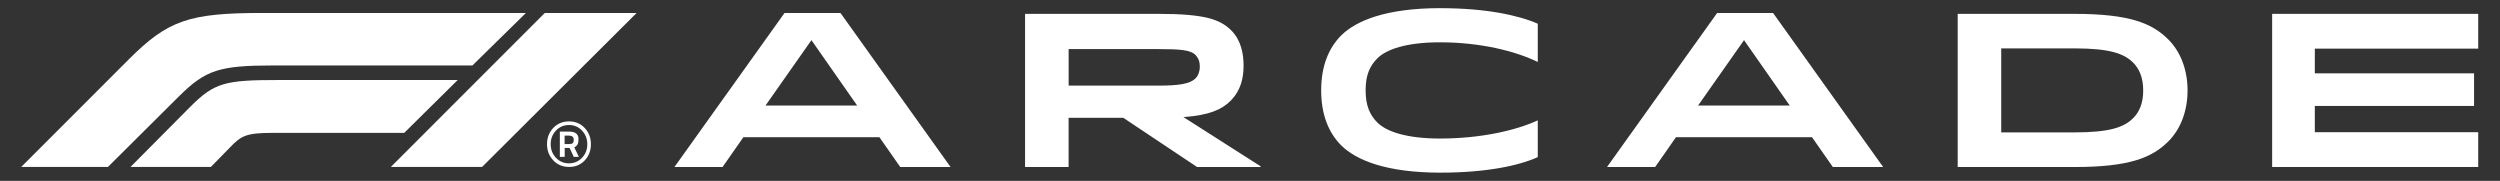
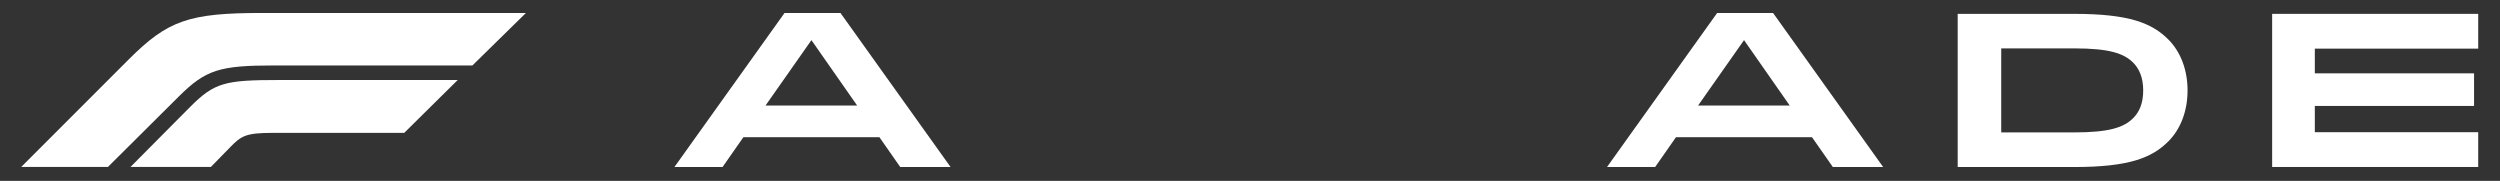
<svg xmlns="http://www.w3.org/2000/svg" width="235" height="17" viewBox="0 0 235 17" fill="none">
  <rect x="0" y="0" width="235" height="17" fill="#333333" stroke="none" />
  <g style="mix-blend-mode:luminosity" clip-path="url(#clip0_4383_25047)">
    <path d="M71.955 9.92H80.572L76.275 3.773L71.959 9.92H71.955ZM73.744 1.223H79.007L89.351 15.697H84.621L82.666 12.899H69.877L67.922 15.697H63.397L73.744 1.223Z" fill="white" />
-     <path d="M108.84 4.614H100.452V8.049H108.84C110.733 8.049 111.842 7.906 112.376 7.369C112.642 7.102 112.785 6.689 112.785 6.279C112.785 5.808 112.661 5.456 112.352 5.147C111.9 4.695 110.934 4.614 108.836 4.614M115.683 9.467C114.86 10.29 113.709 10.823 111.243 11.009L118.5 15.634V15.696H112.515L105.587 11.071H100.448V15.696H96.356V1.303H108.898C113.237 1.303 114.698 1.817 115.745 2.864C116.649 3.768 116.896 5.024 116.896 6.152C116.896 7.28 116.668 8.474 115.683 9.463" fill="white" />
-     <path d="M135.4 0.769C139.72 0.769 142.78 1.45 144.55 2.23V5.827C142.452 4.8 139.141 3.977 135.358 3.977C132.213 3.977 130.319 4.633 129.477 5.48C128.778 6.179 128.368 7.021 128.368 8.501C128.368 9.981 128.801 10.847 129.477 11.523C130.319 12.365 132.213 13.022 135.358 13.022C139.141 13.022 142.452 12.28 144.55 11.314V14.768C142.78 15.572 139.716 16.229 135.4 16.229C130.261 16.229 127.464 15.035 126.085 13.679C124.829 12.423 124.191 10.677 124.191 8.497C124.191 6.318 124.829 4.572 126.085 3.316C127.464 1.96 130.258 0.766 135.4 0.766" fill="white" />
    <path d="M159.619 9.92H168.235L163.939 3.773L159.619 9.92ZM161.408 1.223H166.671L177.014 15.697H172.285L170.33 12.899H157.54L155.585 15.697H151.061L161.408 1.223Z" fill="white" />
    <path d="M188.115 12.446H194.981C198.293 12.446 199.649 11.971 200.514 11.109C201.09 10.534 201.461 9.73 201.461 8.497C201.461 7.265 201.071 6.442 200.514 5.885C199.649 5.024 198.293 4.548 194.981 4.548H188.115V12.446ZM184.023 1.303H194.981C200.143 1.303 202.28 2.168 203.822 3.71C204.993 4.881 205.63 6.589 205.63 8.501C205.63 10.414 204.993 12.122 203.822 13.292C202.28 14.834 200.14 15.7 194.981 15.7H184.023V1.303Z" fill="white" />
    <path d="M232.561 6.894V9.958H217.593V12.427H232.952V15.696H213.582V1.303H232.952V4.572H217.593V6.894H232.561Z" fill="white" />
    <path d="M1.996 15.693L12.112 5.573C15.779 1.91 17.761 1.219 24.658 1.219H49.437L44.406 6.153H25.736C20.647 6.153 19.337 6.559 16.834 9.043L10.149 15.689H1.996V15.693Z" fill="white" />
    <path d="M26.238 7.521C21.149 7.521 20.168 7.753 17.877 10.045L12.27 15.69H19.824L21.617 13.858C22.676 12.761 23.12 12.49 25.643 12.49H37.996L43.027 7.518H26.242L26.238 7.521Z" fill="white" />
-     <path d="M51.21 1.219L36.74 15.693H45.314L59.842 1.219H51.21Z" fill="white" />
-     <path d="M53.494 15.693C52.899 15.693 52.404 15.489 52.01 15.075C51.616 14.662 51.419 14.155 51.419 13.549C51.419 12.942 51.616 12.44 52.006 12.027C52.397 11.617 52.891 11.412 53.486 11.412C54.081 11.412 54.576 11.617 54.962 12.03C55.352 12.444 55.546 12.95 55.546 13.557C55.546 14.163 55.352 14.665 54.966 15.079C54.58 15.489 54.089 15.693 53.494 15.693ZM53.482 11.752C52.995 11.752 52.586 11.926 52.258 12.278C51.929 12.629 51.763 13.05 51.763 13.553C51.763 14.055 51.929 14.476 52.258 14.828C52.586 15.179 52.995 15.353 53.482 15.353C53.969 15.353 54.379 15.179 54.711 14.832C55.043 14.484 55.206 14.059 55.206 13.557C55.206 13.054 55.039 12.629 54.711 12.278C54.383 11.926 53.973 11.752 53.482 11.752ZM53.081 13.908V14.747H52.625V12.37H53.486C53.784 12.37 54.008 12.428 54.155 12.544C54.305 12.66 54.379 12.83 54.379 13.062C54.379 13.294 54.348 13.464 54.29 13.576C54.228 13.688 54.128 13.777 53.981 13.846L54.414 14.747H53.934L53.544 13.908H53.081ZM53.073 12.741V13.541H53.536C53.679 13.541 53.78 13.51 53.842 13.448C53.904 13.386 53.934 13.282 53.934 13.143C53.934 12.877 53.772 12.745 53.448 12.745H53.073V12.741Z" fill="white" />
  </g>
  <defs>
    <clipPath id="clip0_4383_25047">
      <rect width="234" height="16.642" fill="white" transform="translate(0.474 0.18)" />
    </clipPath>
  </defs>
</svg>